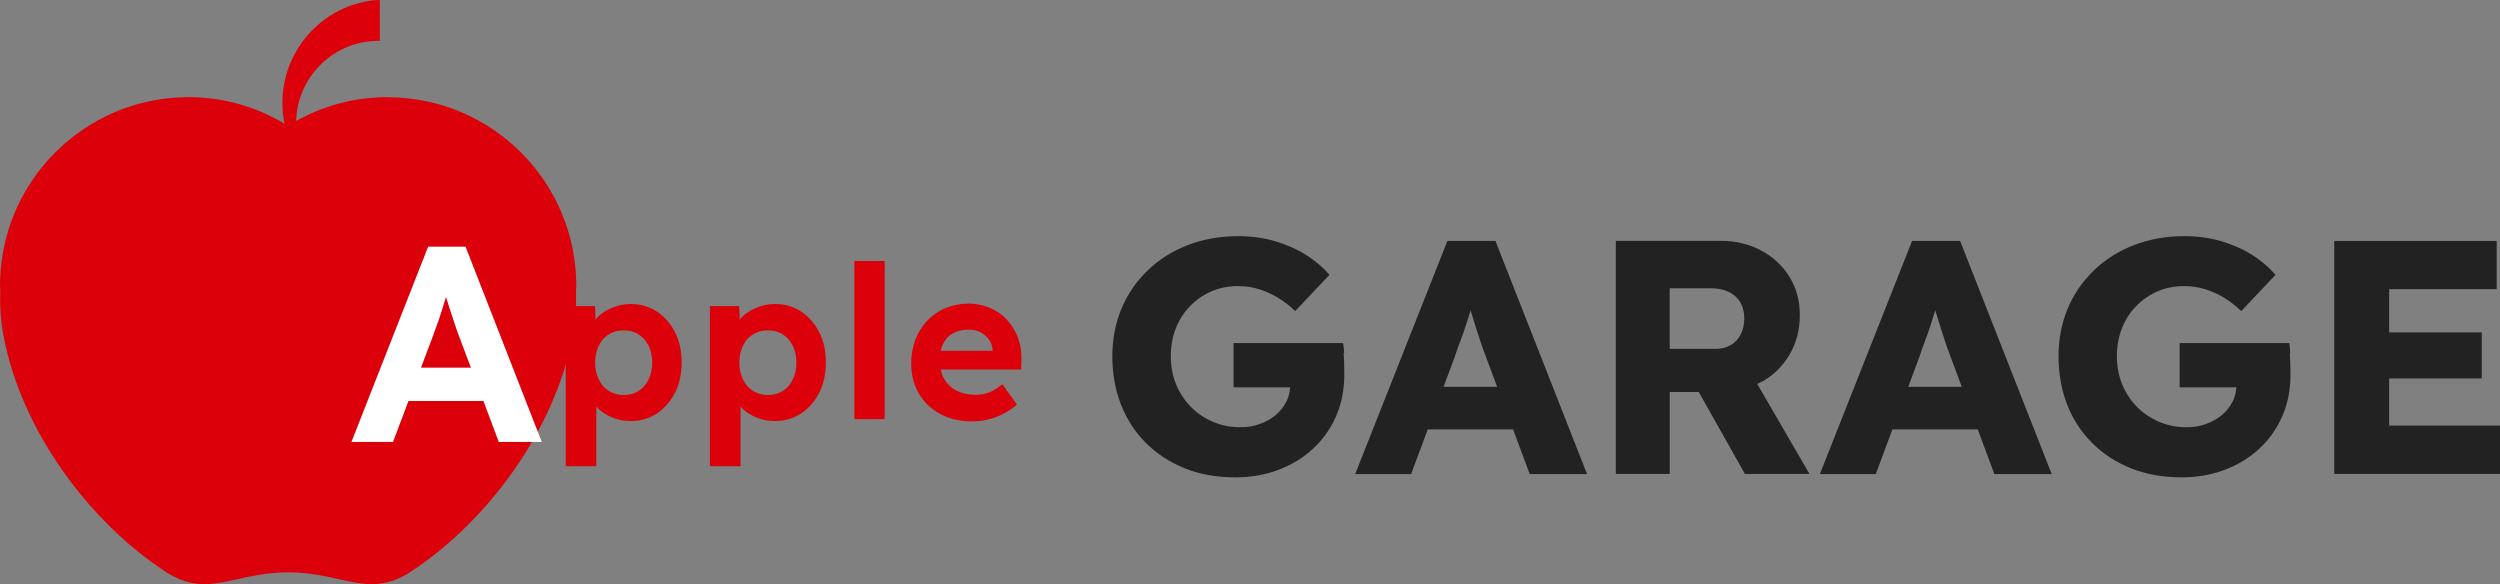
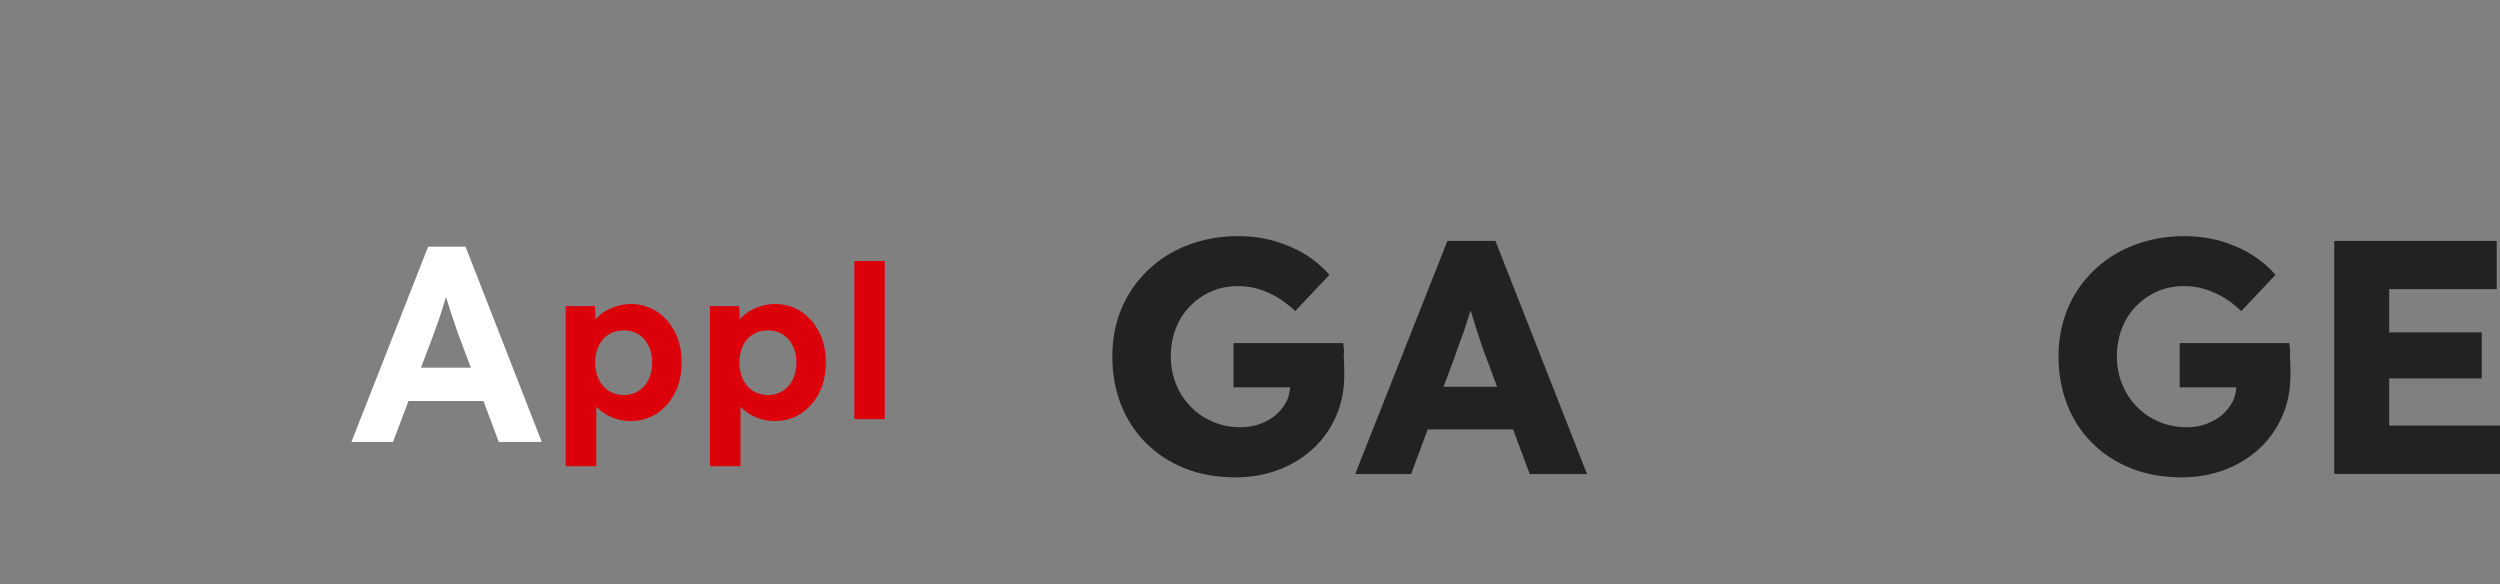
<svg xmlns="http://www.w3.org/2000/svg" id="_レイヤー_2" viewBox="0 0 197.13 46.06">
  <rect x="0" y="0" width="197.13" height="46.06" fill="#808080" stroke="none" />
  <defs>
    <style>.cls-1{fill:none;}.cls-2{fill:#fff;}.cls-3{fill:#dc000a;}.cls-4{fill:#222;}</style>
  </defs>
  <g id="_レイヤー_1-2">
-     <path class="cls-3" d="m30.55,7.66c-2.62,0-5.07.69-7.2,1.88.1-3.51,2.97-6.32,6.5-6.32.03,0,.06,0,.1,0V0c-.28.01-.57.02-.86.07-4.45.74-7.45,4.94-6.71,9.39.02.1.05.2.07.3-2.22-1.32-4.8-2.1-7.57-2.1C6.66,7.66,0,14.32,0,22.54c0,.14.02.28.02.42-.04,1.2.04,2.41.27,3.59,1.39,7.28,6.59,14.47,12.73,18.51,3.36,2.21,5.36.07,9.7.07h0c4.34,0,6.34,2.14,9.7-.07,6.14-4.04,11.33-11.24,12.73-18.51.23-1.18.3-2.39.27-3.59,0-.14.02-.28.02-.42,0-8.21-6.66-14.87-14.87-14.87Z" />
    <path class="cls-1" d="m50.36,26.36c-.33-.21-.72-.32-1.17-.32s-.84.1-1.18.31c-.34.21-.6.51-.79.89-.19.39-.29.83-.29,1.34s.1.95.29,1.34c.19.39.45.69.79.9s.73.32,1.18.32.83-.11,1.16-.32.6-.51.79-.9c.19-.39.29-.83.29-1.34s-.1-.95-.29-1.33-.45-.68-.78-.89Z" />
    <path class="cls-1" d="m116.73,26.87c-.14-.42-.28-.85-.42-1.3-.12-.38-.23-.75-.34-1.11-.12.37-.23.74-.35,1.11-.13.41-.28.82-.43,1.23s-.31.84-.45,1.27l-.9,2.42h4.22l-.91-2.44c-.14-.37-.28-.76-.42-1.18Z" />
    <path class="cls-1" d="m78.28,27.66v-.07c-.02-.3-.12-.58-.29-.82-.17-.24-.4-.43-.67-.57-.27-.14-.57-.21-.91-.21-.49,0-.91.1-1.25.29-.34.19-.6.47-.78.84-.08.16-.13.35-.18.54h4.09Z" />
-     <path class="cls-1" d="m35.9,25.66c-.12-.37-.25-.76-.39-1.17-.12-.38-.23-.73-.34-1.08-.11.36-.22.72-.34,1.09-.12.37-.24.74-.37,1.09-.13.35-.26.7-.37,1.03l-.89,2.35h3.93l-.91-2.42c-.09-.23-.19-.54-.32-.9Z" />
    <path class="cls-1" d="m136.48,27.2c.34-.2.6-.49.79-.85.18-.37.28-.79.28-1.26s-.1-.89-.31-1.25c-.21-.36-.51-.63-.91-.83-.39-.19-.87-.29-1.43-.29h-3.23v4.78h3.62c.46,0,.85-.1,1.19-.3Z" />
    <path class="cls-1" d="m61.73,26.36c-.33-.21-.72-.32-1.17-.32s-.84.1-1.18.31c-.34.21-.6.51-.79.89-.19.39-.29.83-.29,1.34s.1.95.29,1.34c.19.39.45.69.79.9s.73.32,1.18.32.83-.11,1.16-.32.6-.51.79-.9c.19-.39.29-.83.29-1.34s-.1-.95-.29-1.33-.45-.68-.78-.89Z" />
    <path class="cls-1" d="m153.37,26.87c-.14-.42-.28-.85-.42-1.3-.12-.38-.23-.75-.34-1.11-.12.37-.23.74-.35,1.11-.13.41-.28.82-.43,1.23s-.31.84-.45,1.27l-.9,2.42h4.22l-.91-2.44c-.14-.37-.28-.76-.42-1.18Z" />
    <path class="cls-2" d="m33.76,19.45l-6.05,15.4h3.28l1.22-3.23h5.91l1.21,3.23h3.39l-6.01-15.4h-2.95Zm-.56,9.53l.89-2.35c.12-.34.24-.68.37-1.03.13-.35.26-.71.37-1.09.12-.37.23-.73.34-1.09.11.35.22.7.34,1.08.13.41.26.8.39,1.17.12.37.23.67.32.9l.91,2.42h-3.93Z" />
    <path class="cls-3" d="m51.8,24.57c-.61-.4-1.3-.6-2.07-.6-.51,0-.99.1-1.45.29-.46.19-.85.44-1.15.74-.07.07-.12.15-.17.22l-.04-1.08h-2.31v12.62h2.41v-4.71s.04.05.06.08c.32.33.71.59,1.18.78.47.2.96.29,1.47.29.77,0,1.47-.2,2.07-.6s1.08-.95,1.43-1.64.52-1.49.52-2.38-.17-1.69-.52-2.38c-.35-.69-.83-1.24-1.43-1.63Zm-.66,5.36c-.19.39-.45.69-.79.9s-.72.32-1.16.32-.84-.11-1.18-.32-.6-.51-.79-.9c-.19-.39-.29-.83-.29-1.34s.1-.95.29-1.34c.19-.39.45-.69.79-.89.34-.21.73-.31,1.18-.31s.84.11,1.17.32c.33.21.59.51.78.89s.29.83.29,1.33-.1.95-.29,1.34Z" />
    <path class="cls-3" d="m63.17,24.57c-.61-.4-1.3-.6-2.07-.6-.51,0-.99.1-1.45.29-.46.19-.85.44-1.15.74-.07.07-.12.15-.17.22l-.04-1.08h-2.31v12.62h2.41v-4.71s.04.05.06.08c.32.33.71.59,1.18.78.47.2.96.29,1.47.29.77,0,1.47-.2,2.07-.6s1.08-.95,1.43-1.64.52-1.49.52-2.38-.17-1.69-.52-2.38c-.35-.69-.83-1.24-1.43-1.63Zm-.66,5.36c-.19.39-.45.69-.79.9s-.72.32-1.16.32-.84-.11-1.18-.32-.6-.51-.79-.9c-.19-.39-.29-.83-.29-1.34s.1-.95.29-1.34c.19-.39.45-.69.79-.89.34-.21.73-.31,1.18-.31s.84.11,1.17.32c.33.21.59.51.78.89s.29.83.29,1.33-.1.95-.29,1.34Z" />
    <rect class="cls-3" x="67.37" y="20.58" width="2.39" height="12.47" />
-     <path class="cls-3" d="m79.4,25.21c-.38-.4-.82-.71-1.34-.93s-1.08-.34-1.68-.34c-.65,0-1.25.12-1.81.35-.56.23-1.04.56-1.44.98-.4.42-.72.92-.94,1.49s-.34,1.21-.34,1.9c0,.89.2,1.67.6,2.36.4.69.96,1.22,1.68,1.62.72.39,1.57.59,2.54.59.4,0,.81-.05,1.23-.15.42-.1.82-.25,1.21-.45.39-.2.75-.44,1.08-.73l-1.15-1.6c-.37.3-.72.52-1.04.64s-.69.19-1.08.19c-.57,0-1.07-.11-1.49-.33-.42-.22-.75-.52-.98-.92-.13-.22-.21-.47-.27-.74h6.34l.02-.74c.02-.63-.07-1.22-.27-1.76-.2-.54-.49-1.02-.87-1.42Zm-4.25,1.07c.34-.19.76-.29,1.25-.29.34,0,.64.07.91.21.27.14.49.33.67.57.17.24.27.51.29.82v.07h-4.09c.04-.19.1-.38.18-.54.18-.37.44-.65.78-.84Z" />
    <path class="cls-4" d="m105.99,27.84c-.02-.33-.04-.59-.08-.79h-8.64v3.49h4.46c-.03.39-.11.77-.29,1.12-.21.41-.49.77-.84,1.06-.35.3-.77.53-1.25.71-.48.18-.99.26-1.54.26-.77,0-1.49-.14-2.17-.43-.67-.29-1.26-.68-1.74-1.18-.49-.5-.88-1.09-1.16-1.77-.28-.68-.42-1.42-.42-2.21s.13-1.52.39-2.19c.26-.67.63-1.26,1.12-1.76.48-.5,1.04-.89,1.68-1.17s1.34-.42,2.11-.42c.6,0,1.15.08,1.68.25.53.17,1.02.39,1.48.67.46.28.91.63,1.35,1.05l2.7-2.86c-.51-.59-1.13-1.12-1.86-1.58-.74-.46-1.55-.81-2.46-1.08-.9-.26-1.86-.39-2.88-.39-1.43,0-2.76.24-3.98.71s-2.27,1.14-3.16,2c-.89.86-1.58,1.86-2.06,3.01-.48,1.15-.72,2.4-.72,3.77s.23,2.63.68,3.79c.46,1.16,1.11,2.17,1.97,3.03.86.86,1.88,1.52,3.07,2s2.52.71,3.99.71c1.22,0,2.36-.2,3.41-.6,1.05-.4,1.96-.96,2.73-1.68.77-.72,1.37-1.57,1.8-2.56.43-.99.64-2.08.64-3.27,0-.16,0-.39-.01-.71,0-.31-.02-.64-.04-.97Z" />
    <path class="cls-4" d="m114.13,19l-7.27,18.38h4.41l1.31-3.52h6.73l1.31,3.52h4.52l-7.22-18.38h-3.78Zm-.3,11.5l.9-2.42c.14-.44.29-.86.45-1.27s.3-.82.43-1.23c.12-.37.23-.74.35-1.11.11.37.23.73.34,1.11.14.45.28.88.42,1.3.14.42.28.81.42,1.18l.91,2.44h-4.22Z" />
-     <path class="cls-4" d="m138.88,30.13c.95-.52,1.69-1.25,2.23-2.17.54-.92.81-1.96.81-3.11s-.27-2.12-.81-3.01c-.54-.88-1.29-1.58-2.24-2.09-.95-.51-2.02-.76-3.19-.76h-8.27v18.38h4.25v-6.46h2.29l3.64,6.46h5.09l-4.12-7.1c.1-.05.21-.09.31-.15Zm-7.22-7.4h3.23c.56,0,1.04.1,1.43.29.39.19.7.47.91.83.21.36.31.77.31,1.25s-.09.89-.28,1.26c-.18.37-.45.65-.79.85-.34.2-.74.3-1.19.3h-3.62v-4.78Z" />
-     <path class="cls-4" d="m150.77,19l-7.27,18.38h4.41l1.31-3.52h6.73l1.31,3.52h4.52l-7.22-18.38h-3.78Zm-.3,11.5l.9-2.42c.14-.44.29-.86.45-1.27s.3-.82.43-1.23c.12-.37.23-.74.35-1.11.11.37.23.73.34,1.11.14.45.28.88.42,1.3.14.42.28.81.42,1.18l.91,2.44h-4.22Z" />
    <path class="cls-4" d="m180.59,27.84c-.02-.33-.04-.59-.08-.79h-8.64v3.49h4.47c-.03.39-.11.77-.29,1.12-.21.41-.49.77-.84,1.06-.35.3-.77.53-1.25.71-.48.18-.99.26-1.54.26-.77,0-1.49-.14-2.17-.43-.67-.29-1.26-.68-1.75-1.18-.49-.5-.88-1.09-1.16-1.77-.28-.68-.42-1.42-.42-2.21s.13-1.52.39-2.19.63-1.26,1.12-1.76c.48-.5,1.04-.89,1.68-1.17.64-.28,1.34-.42,2.11-.42.59,0,1.15.08,1.68.25.53.17,1.02.39,1.48.67.46.28.91.63,1.35,1.05l2.7-2.86c-.51-.59-1.13-1.12-1.86-1.58s-1.55-.81-2.45-1.08c-.9-.26-1.86-.39-2.88-.39-1.43,0-2.76.24-3.98.71-1.22.47-2.27,1.14-3.16,2s-1.58,1.86-2.06,3.01c-.48,1.15-.72,2.4-.72,3.77s.23,2.63.68,3.79c.45,1.16,1.11,2.17,1.97,3.03.86.86,1.88,1.52,3.07,2,1.19.47,2.52.71,3.99.71,1.23,0,2.36-.2,3.41-.6s1.96-.96,2.73-1.68c.77-.72,1.37-1.57,1.8-2.56.43-.99.64-2.08.64-3.27,0-.16,0-.39-.01-.71s-.02-.64-.04-.97Z" />
    <polygon class="cls-4" points="188.39 33.56 188.39 29.84 195.69 29.84 195.69 26.21 188.39 26.21 188.39 22.8 196.87 22.8 196.87 19 184.06 19 184.06 37.37 197.13 37.37 197.13 33.56 188.39 33.56" />
  </g>
</svg>